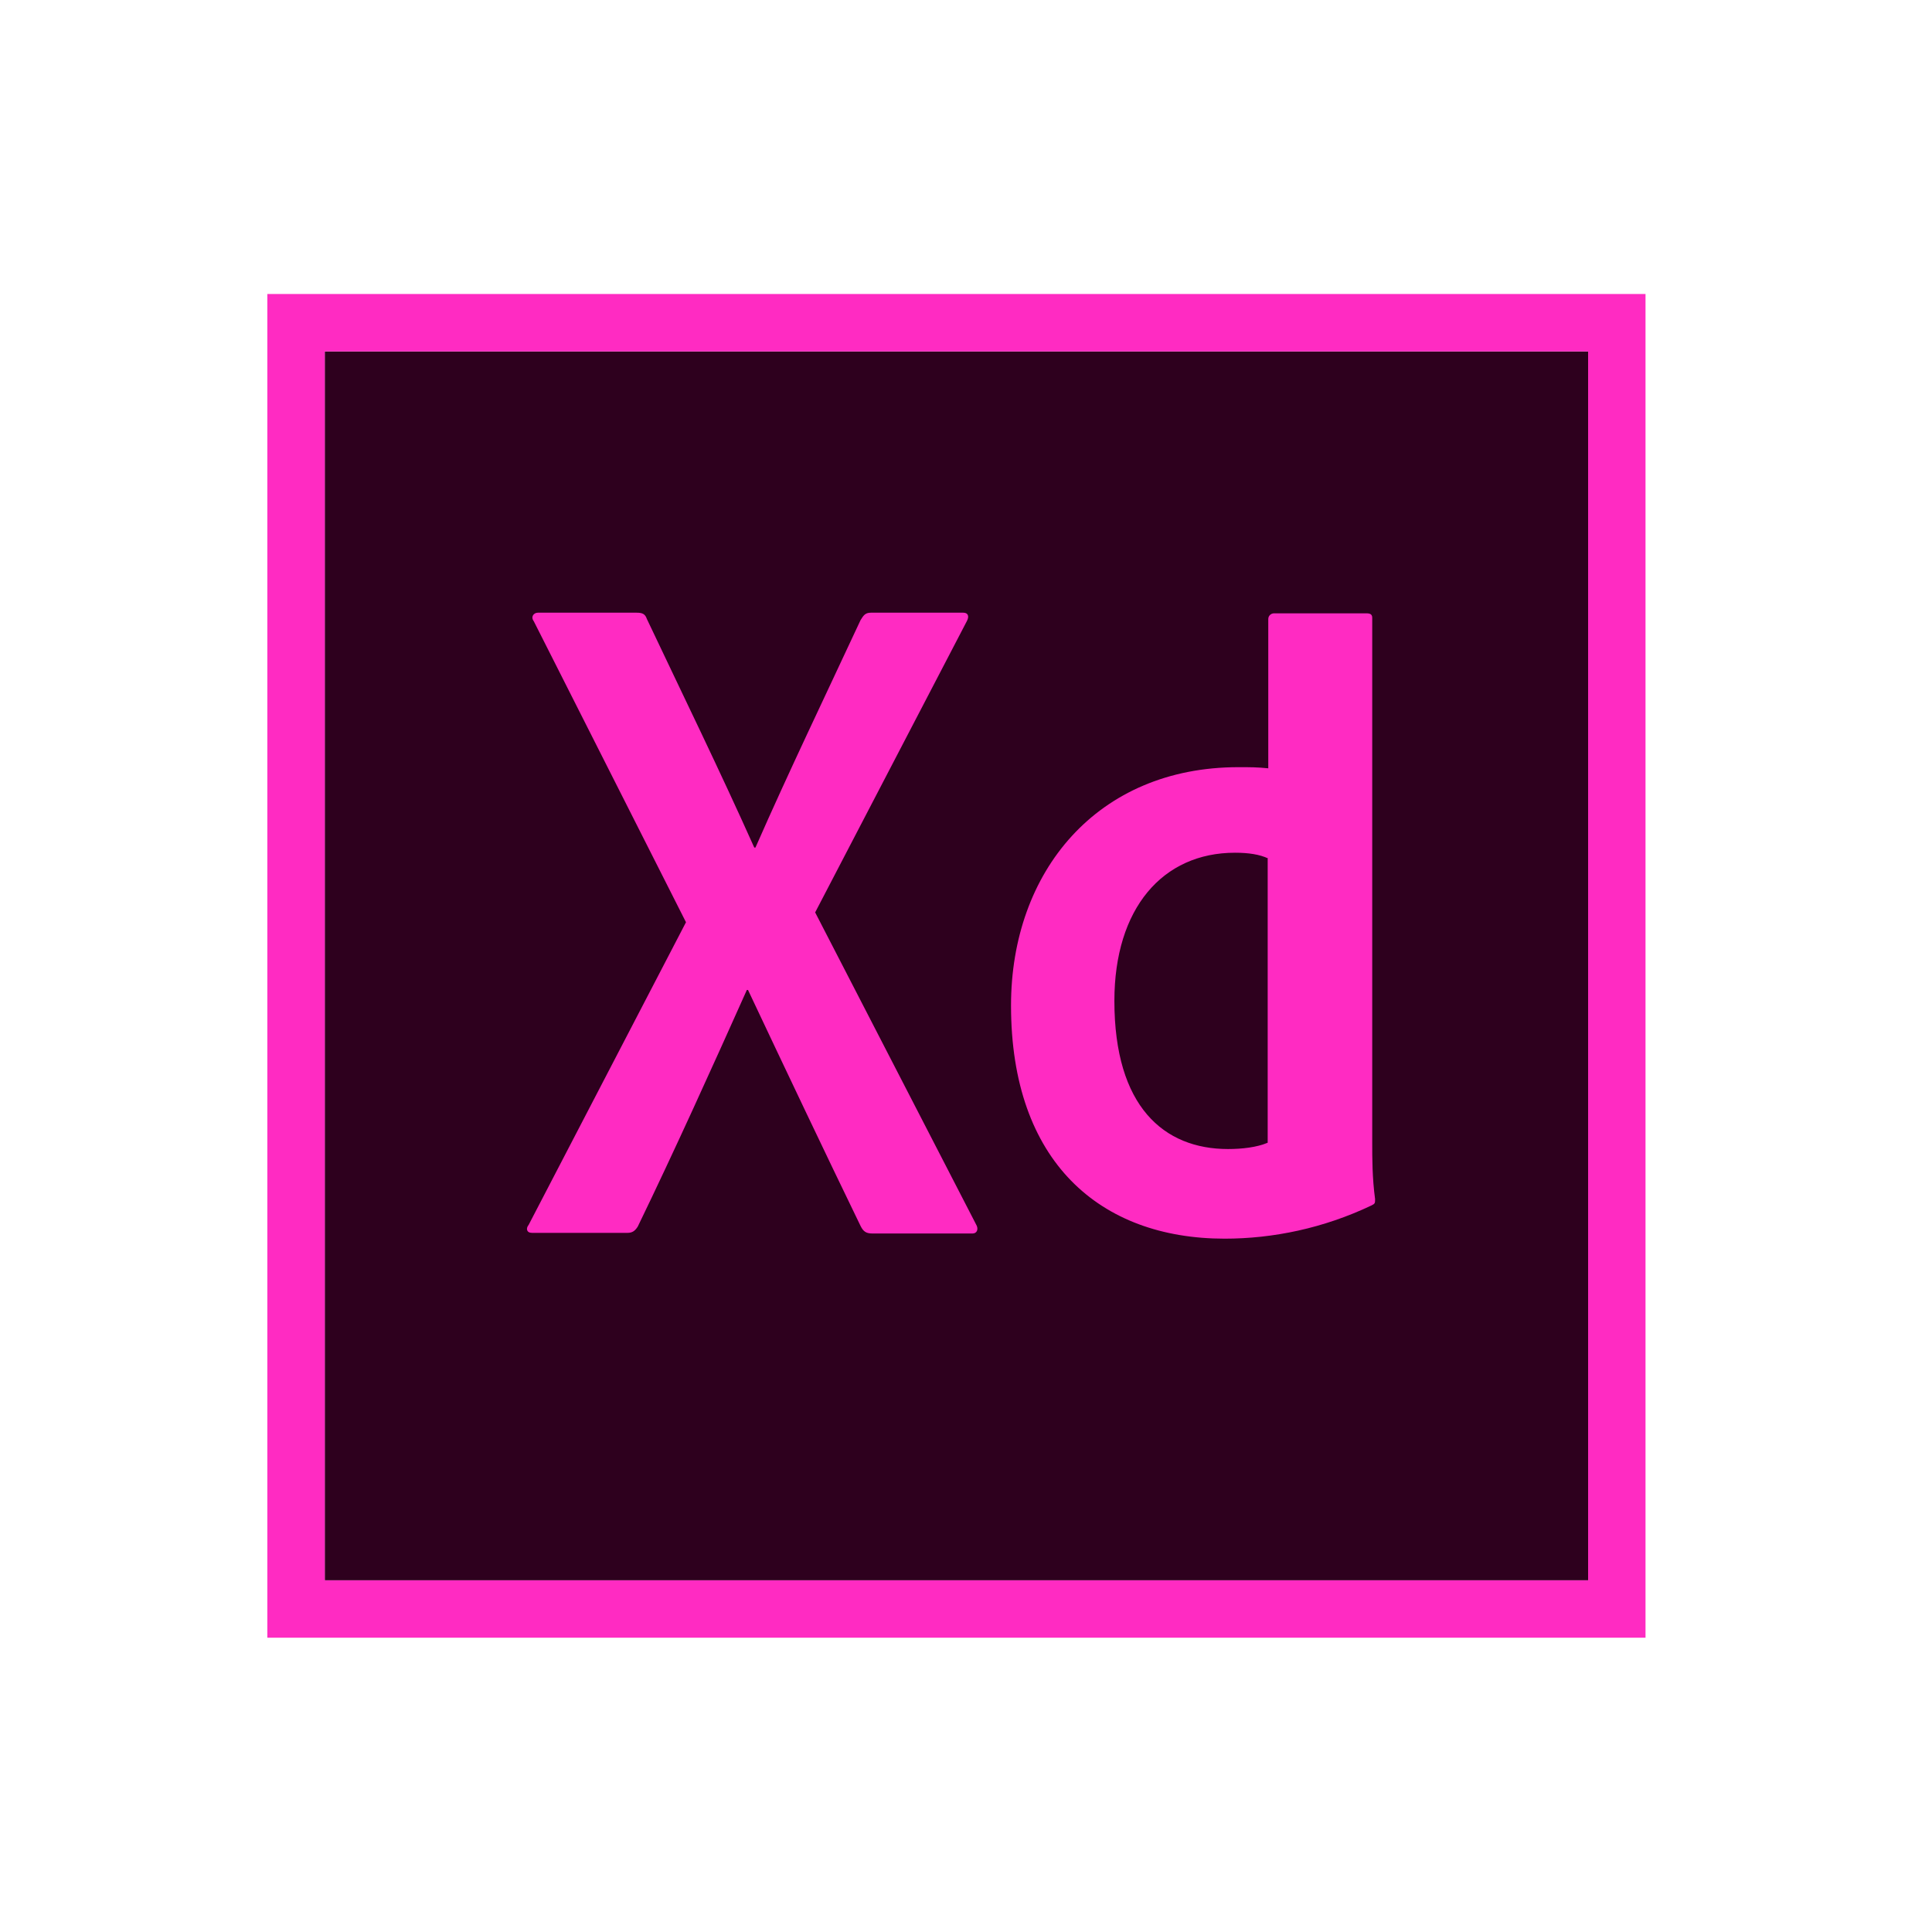
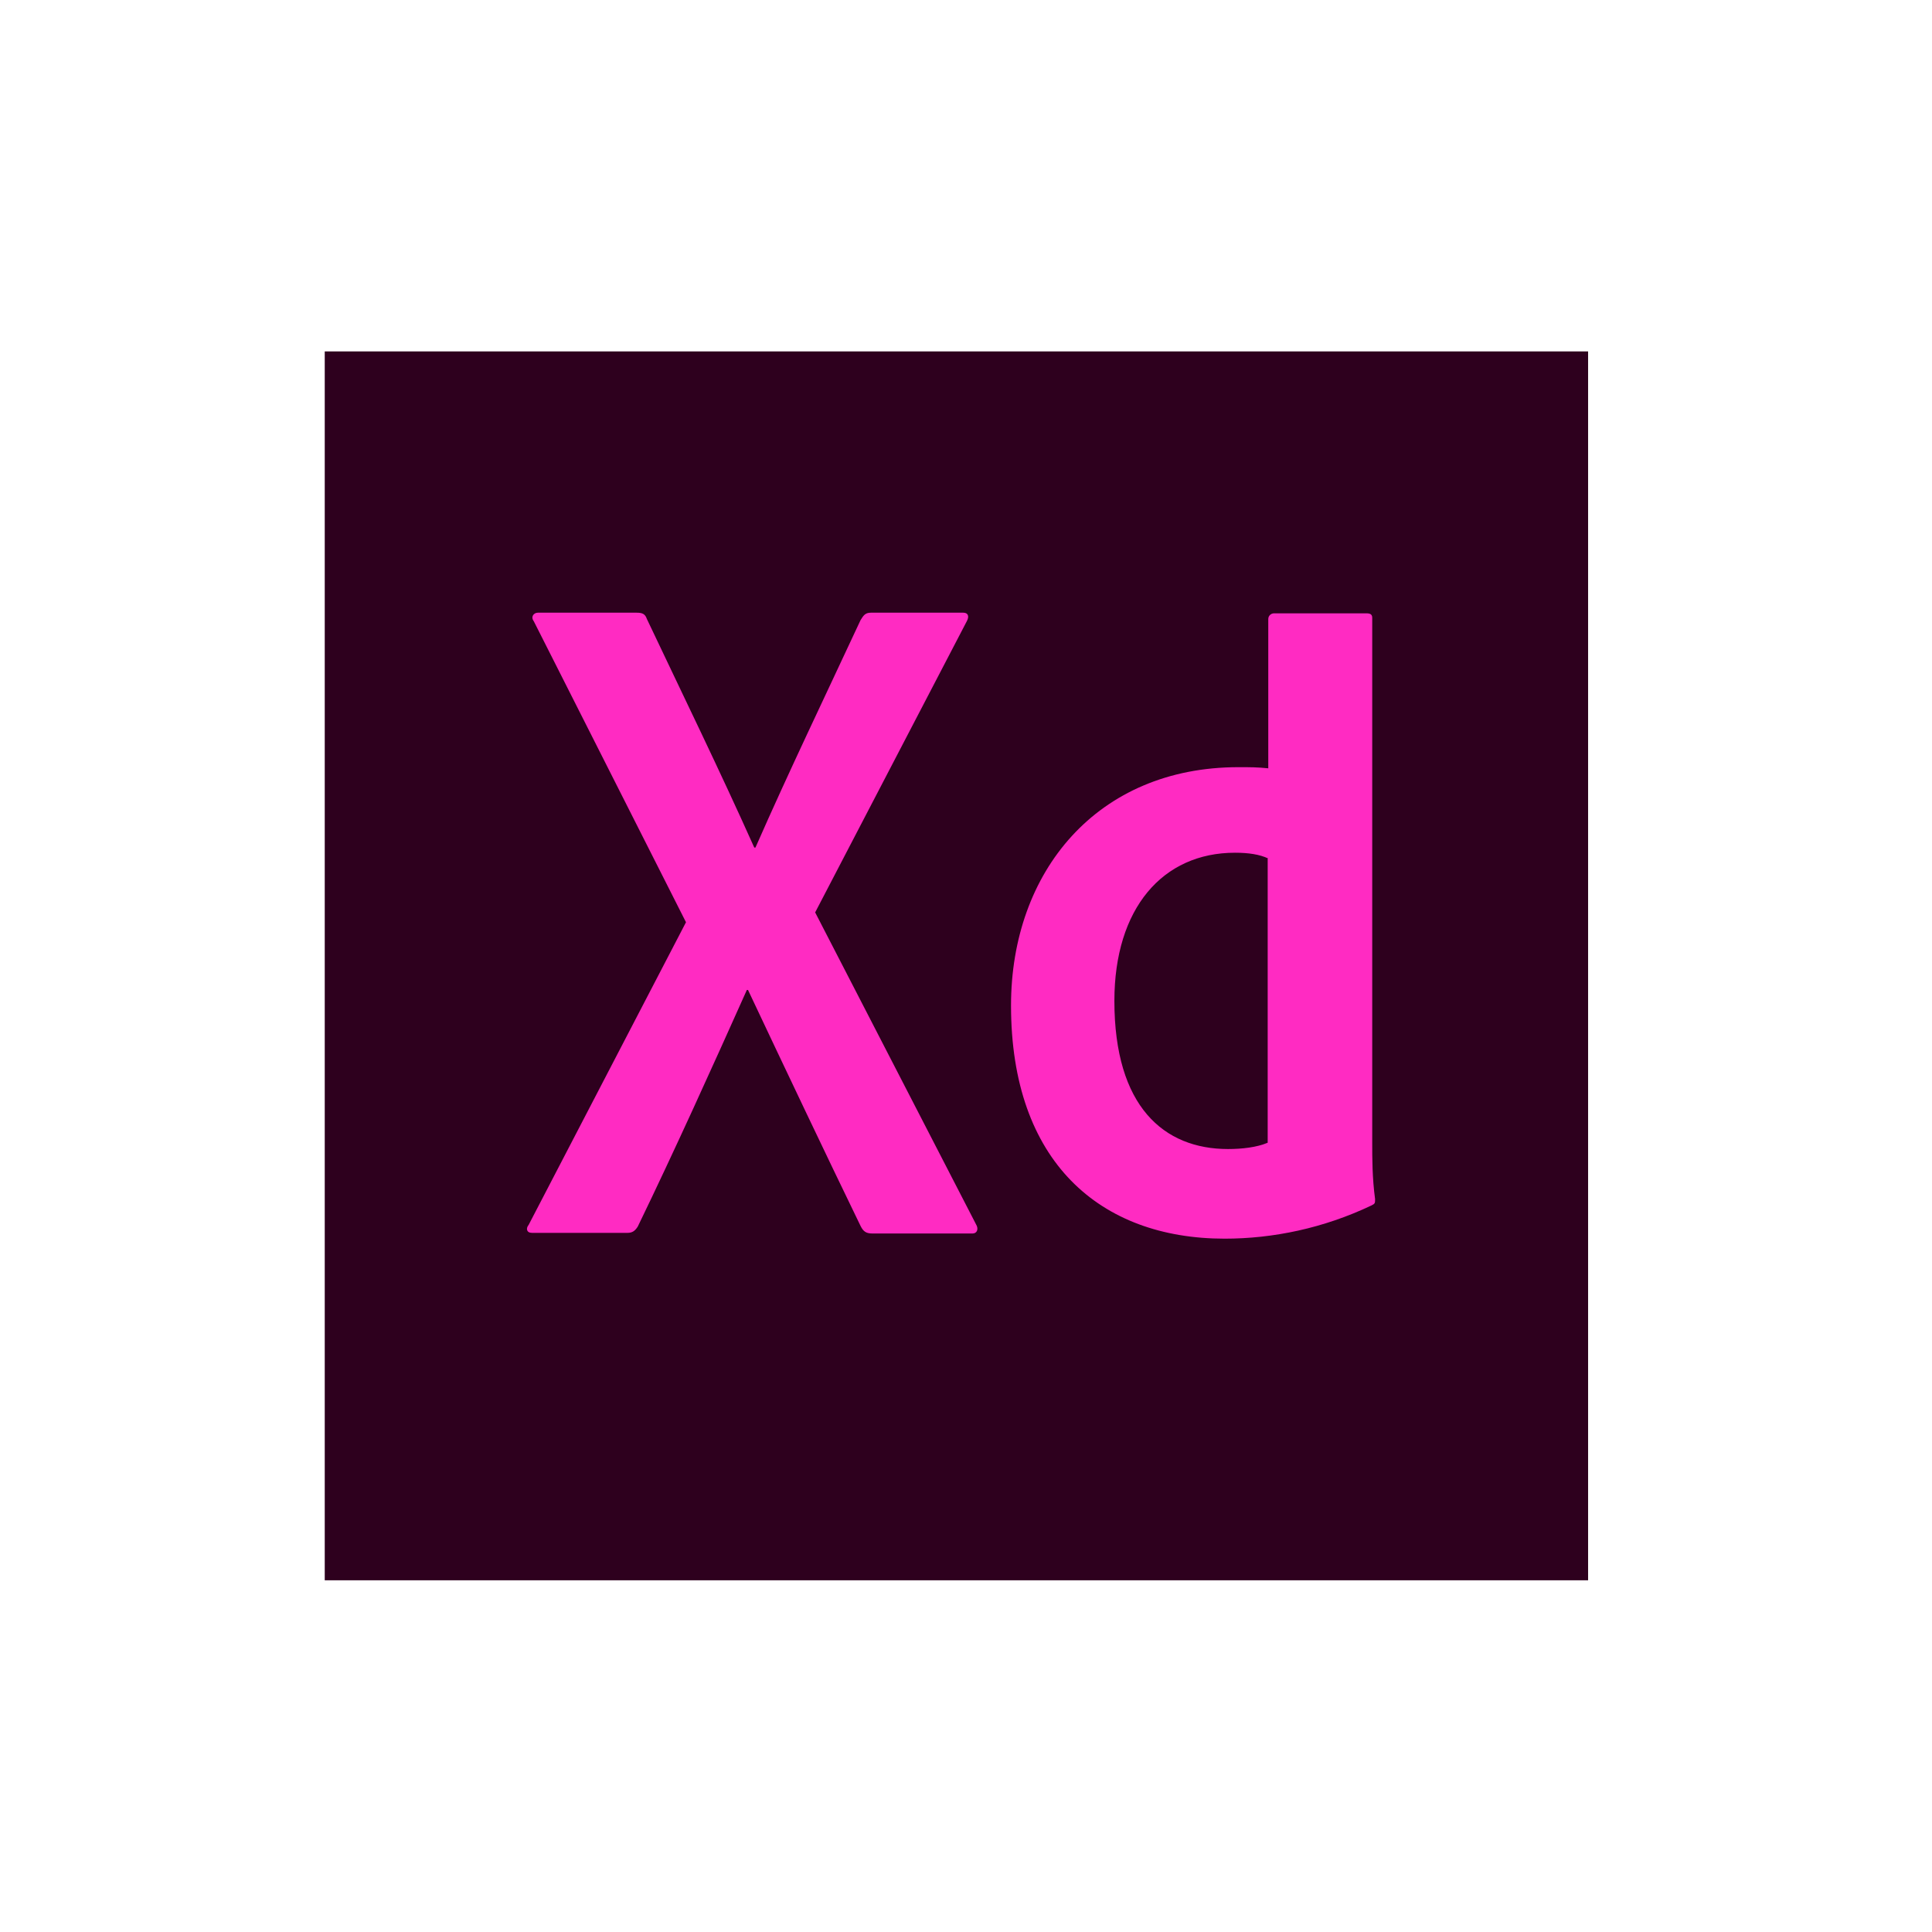
<svg xmlns="http://www.w3.org/2000/svg" width="46" height="46" viewBox="0 0 46 46" fill="none">
  <path d="M7.732 8.367H37.812V37.626H7.732V8.367Z" fill="#2E001E" />
-   <path d="M6.365 7V38.993H39.179V7H6.365ZM7.732 8.367H37.812V37.627H7.732V8.367Z" fill="#FF2BC2" />
  <path d="M30.197 20.44C29.992 20.344 29.732 20.303 29.404 20.303C27.681 20.303 26.533 21.629 26.533 23.831C26.533 26.346 27.709 27.358 29.24 27.358C29.568 27.358 29.924 27.318 30.183 27.208V20.44H30.197ZM24.072 23.94C24.072 20.754 26.122 18.266 29.486 18.266C29.773 18.266 29.924 18.266 30.197 18.293V14.74C30.197 14.658 30.265 14.603 30.334 14.603H32.535C32.645 14.603 32.672 14.643 32.672 14.713V27.209C32.672 27.578 32.672 28.043 32.74 28.549C32.74 28.644 32.74 28.659 32.658 28.699C31.51 29.246 30.306 29.492 29.158 29.492C26.191 29.492 24.072 27.66 24.072 23.942V23.94ZM19.409 21.725L23.238 29.149C23.306 29.259 23.265 29.369 23.156 29.369H20.776C20.626 29.369 20.558 29.327 20.49 29.19C19.615 27.386 18.726 25.512 17.81 23.571H17.782C16.962 25.403 16.06 27.399 15.185 29.204C15.116 29.314 15.048 29.354 14.939 29.354H12.669C12.532 29.354 12.519 29.245 12.587 29.163L16.333 21.958L12.71 14.793C12.628 14.683 12.71 14.588 12.806 14.588H15.156C15.293 14.588 15.361 14.616 15.402 14.738C16.264 16.557 17.139 18.348 17.959 20.18H17.987C18.78 18.375 19.655 16.557 20.489 14.766C20.557 14.656 20.598 14.588 20.735 14.588H22.936C23.046 14.588 23.086 14.67 23.018 14.793L19.408 21.725H19.409Z" fill="#FF2BC2" />
</svg>